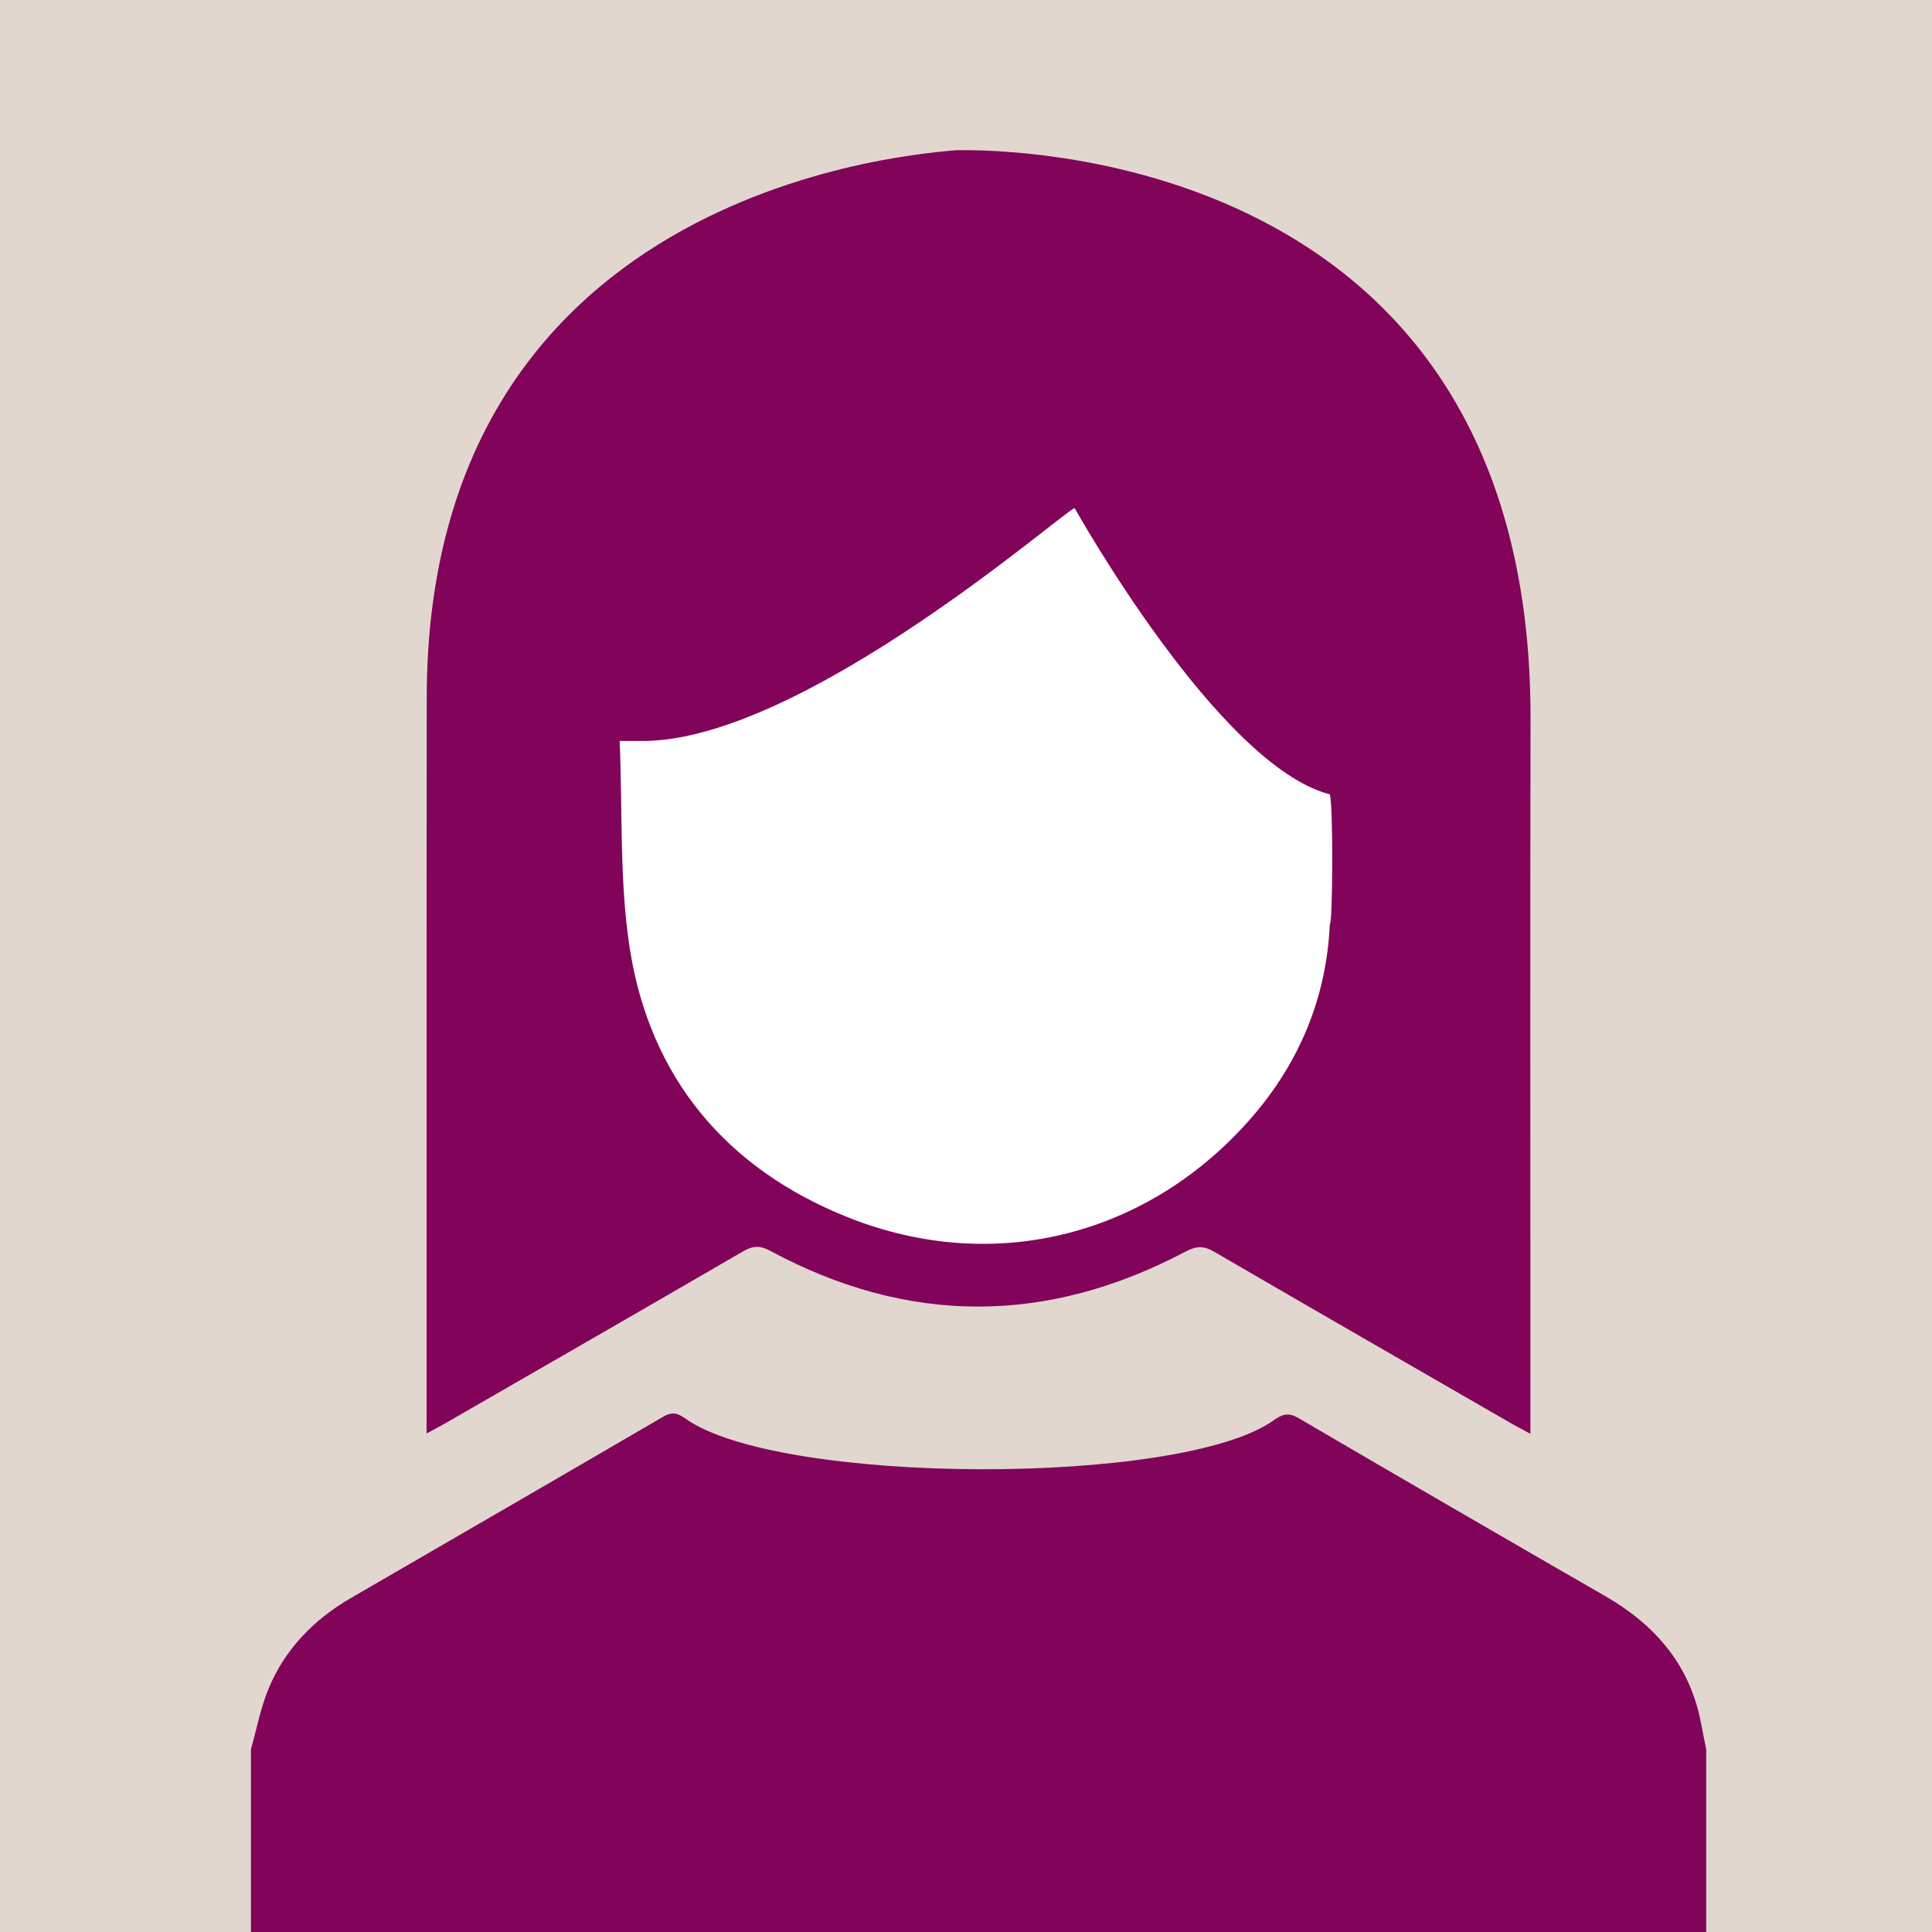
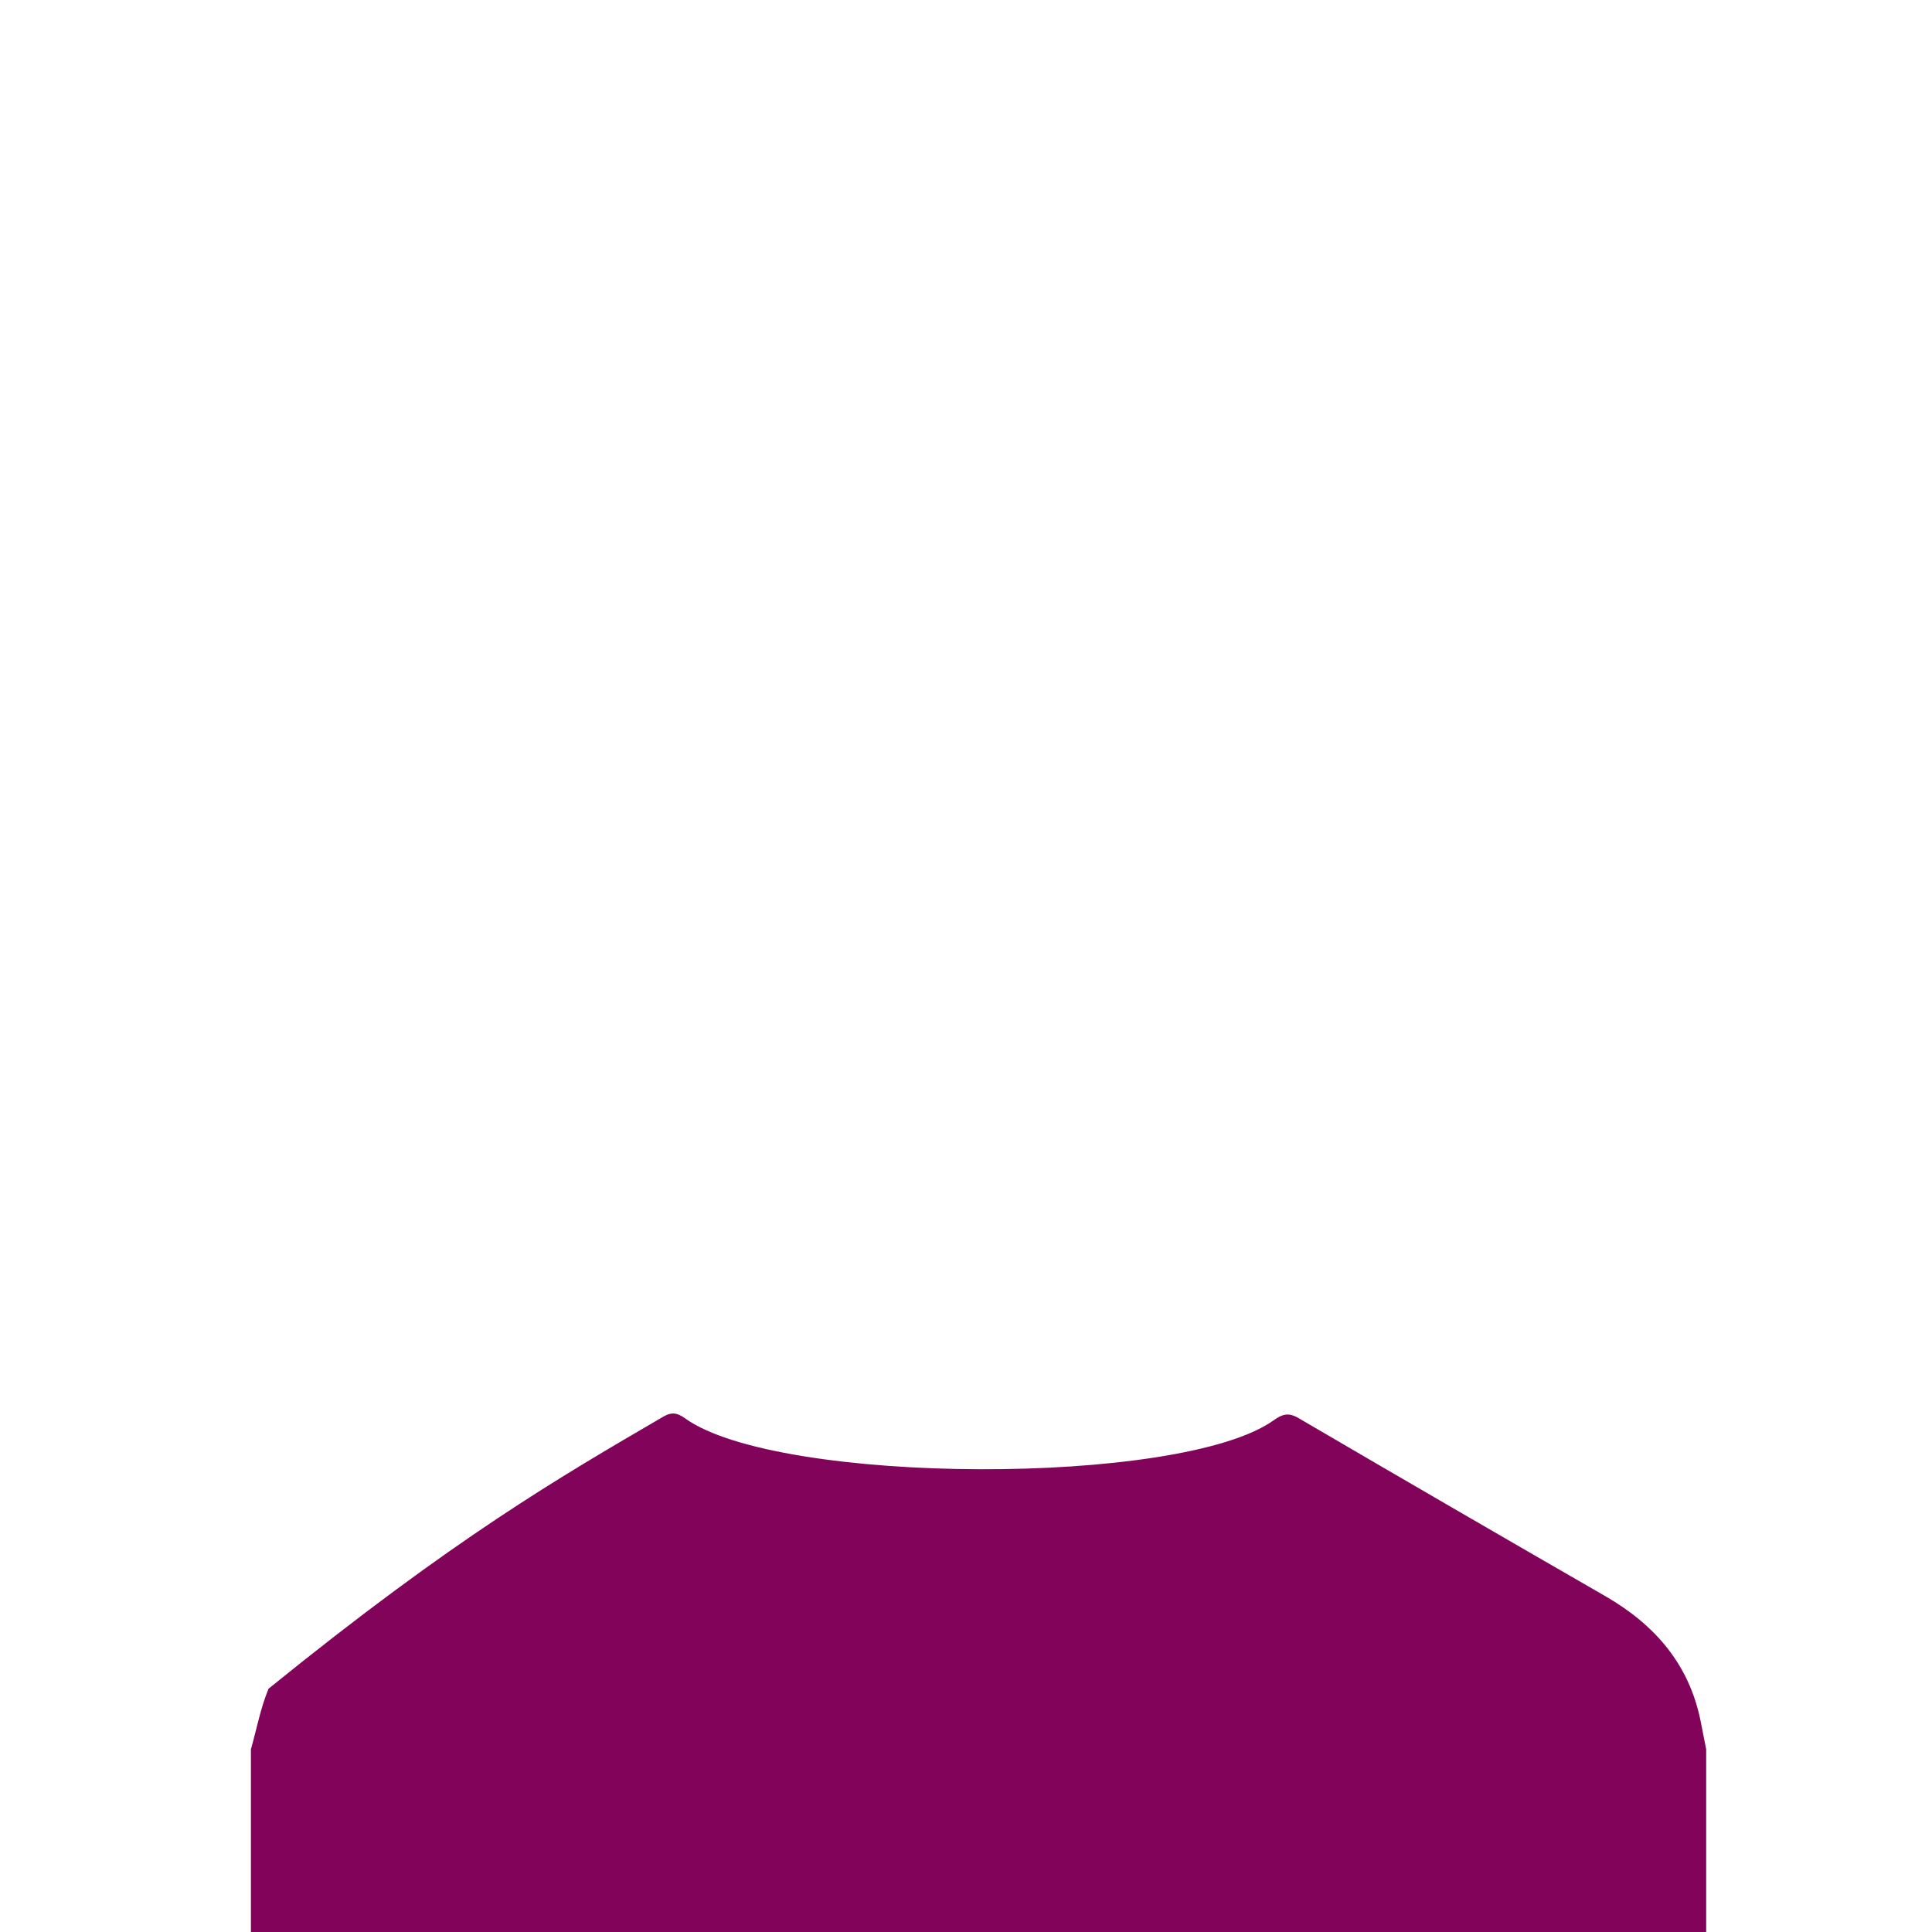
<svg xmlns="http://www.w3.org/2000/svg" width="77px" height="77px" viewBox="0 0 77 77" version="1.1">
  <title>standard-avatar</title>
  <desc>Created with Sketch.</desc>
  <defs />
  <g id="Page-1" stroke="none" stroke-width="1" fill="none" fill-rule="evenodd">
    <g id="standard-avatar">
-       <polygon id="Fill-1" fill="#E2D7CF" points="0 77 77 77 77 0 0 0" />
-       <path d="M61,28.591 C60.981,37.282 60.995,45.972 60.995,54.663 L60.995,57.145 C60.666,56.967 60.457,56.858 60.253,56.742 C56.294,54.459 52.331,52.182 48.382,49.883 C47.964,49.639 47.671,49.66 47.249,49.883 C41.73,52.801 36.201,52.819 30.694,49.85 C30.286,49.632 30.006,49.647 29.619,49.871 C25.667,52.167 21.705,54.446 17.745,56.727 C17.527,56.852 17.305,56.968 17.001,57.133 L17.001,56.3 C17.002,46.809 16.996,37.316 17.007,27.823 C17.007,7.109 37.128,6.114 38.086,5.987 C38.662,5.987 61,5.237 61,28.591 Z" id="Path" fill="#82045A" />
      <path d="M25.55,29.532 C25.32,29.529 25.09,29.532 24.697,29.532 C24.816,32.349 24.683,35.105 25.097,37.781 C25.894,42.925 28.922,46.578 33.81,48.523 C39.655,50.849 45.845,49.228 49.926,44.489 C51.82,42.288 52.868,39.718 53,36.837 C53.115,36.846 53.141,32.105 53,31.659 C48.543,30.504 42.84,20.256 42.83,20.255 C42.546,20.23 31.963,29.593 25.55,29.532 Z" id="Fill-2" fill="#FFFFFF" />
-       <path d="M10,69.72 C10.229,68.912 10.384,68.075 10.703,67.303 C11.355,65.728 12.505,64.548 13.988,63.687 C18.138,61.279 22.294,58.88 26.437,56.46 C26.788,56.255 27.013,56.32 27.309,56.532 C31.028,59.196 47.084,59.244 50.766,56.603 C51.108,56.358 51.353,56.284 51.754,56.519 C55.819,58.898 59.894,61.261 63.975,63.612 C65.953,64.751 67.319,66.327 67.776,68.583 C67.853,68.962 67.926,69.341 68,69.72 L68,78 C48.667,78.001 29.333,78.001 10,78 L10,69.72 Z" id="Fill-4" fill="#82045A" />
+       <path d="M10,69.72 C10.229,68.912 10.384,68.075 10.703,67.303 C18.138,61.279 22.294,58.88 26.437,56.46 C26.788,56.255 27.013,56.32 27.309,56.532 C31.028,59.196 47.084,59.244 50.766,56.603 C51.108,56.358 51.353,56.284 51.754,56.519 C55.819,58.898 59.894,61.261 63.975,63.612 C65.953,64.751 67.319,66.327 67.776,68.583 C67.853,68.962 67.926,69.341 68,69.72 L68,78 C48.667,78.001 29.333,78.001 10,78 L10,69.72 Z" id="Fill-4" fill="#82045A" />
    </g>
  </g>
</svg>